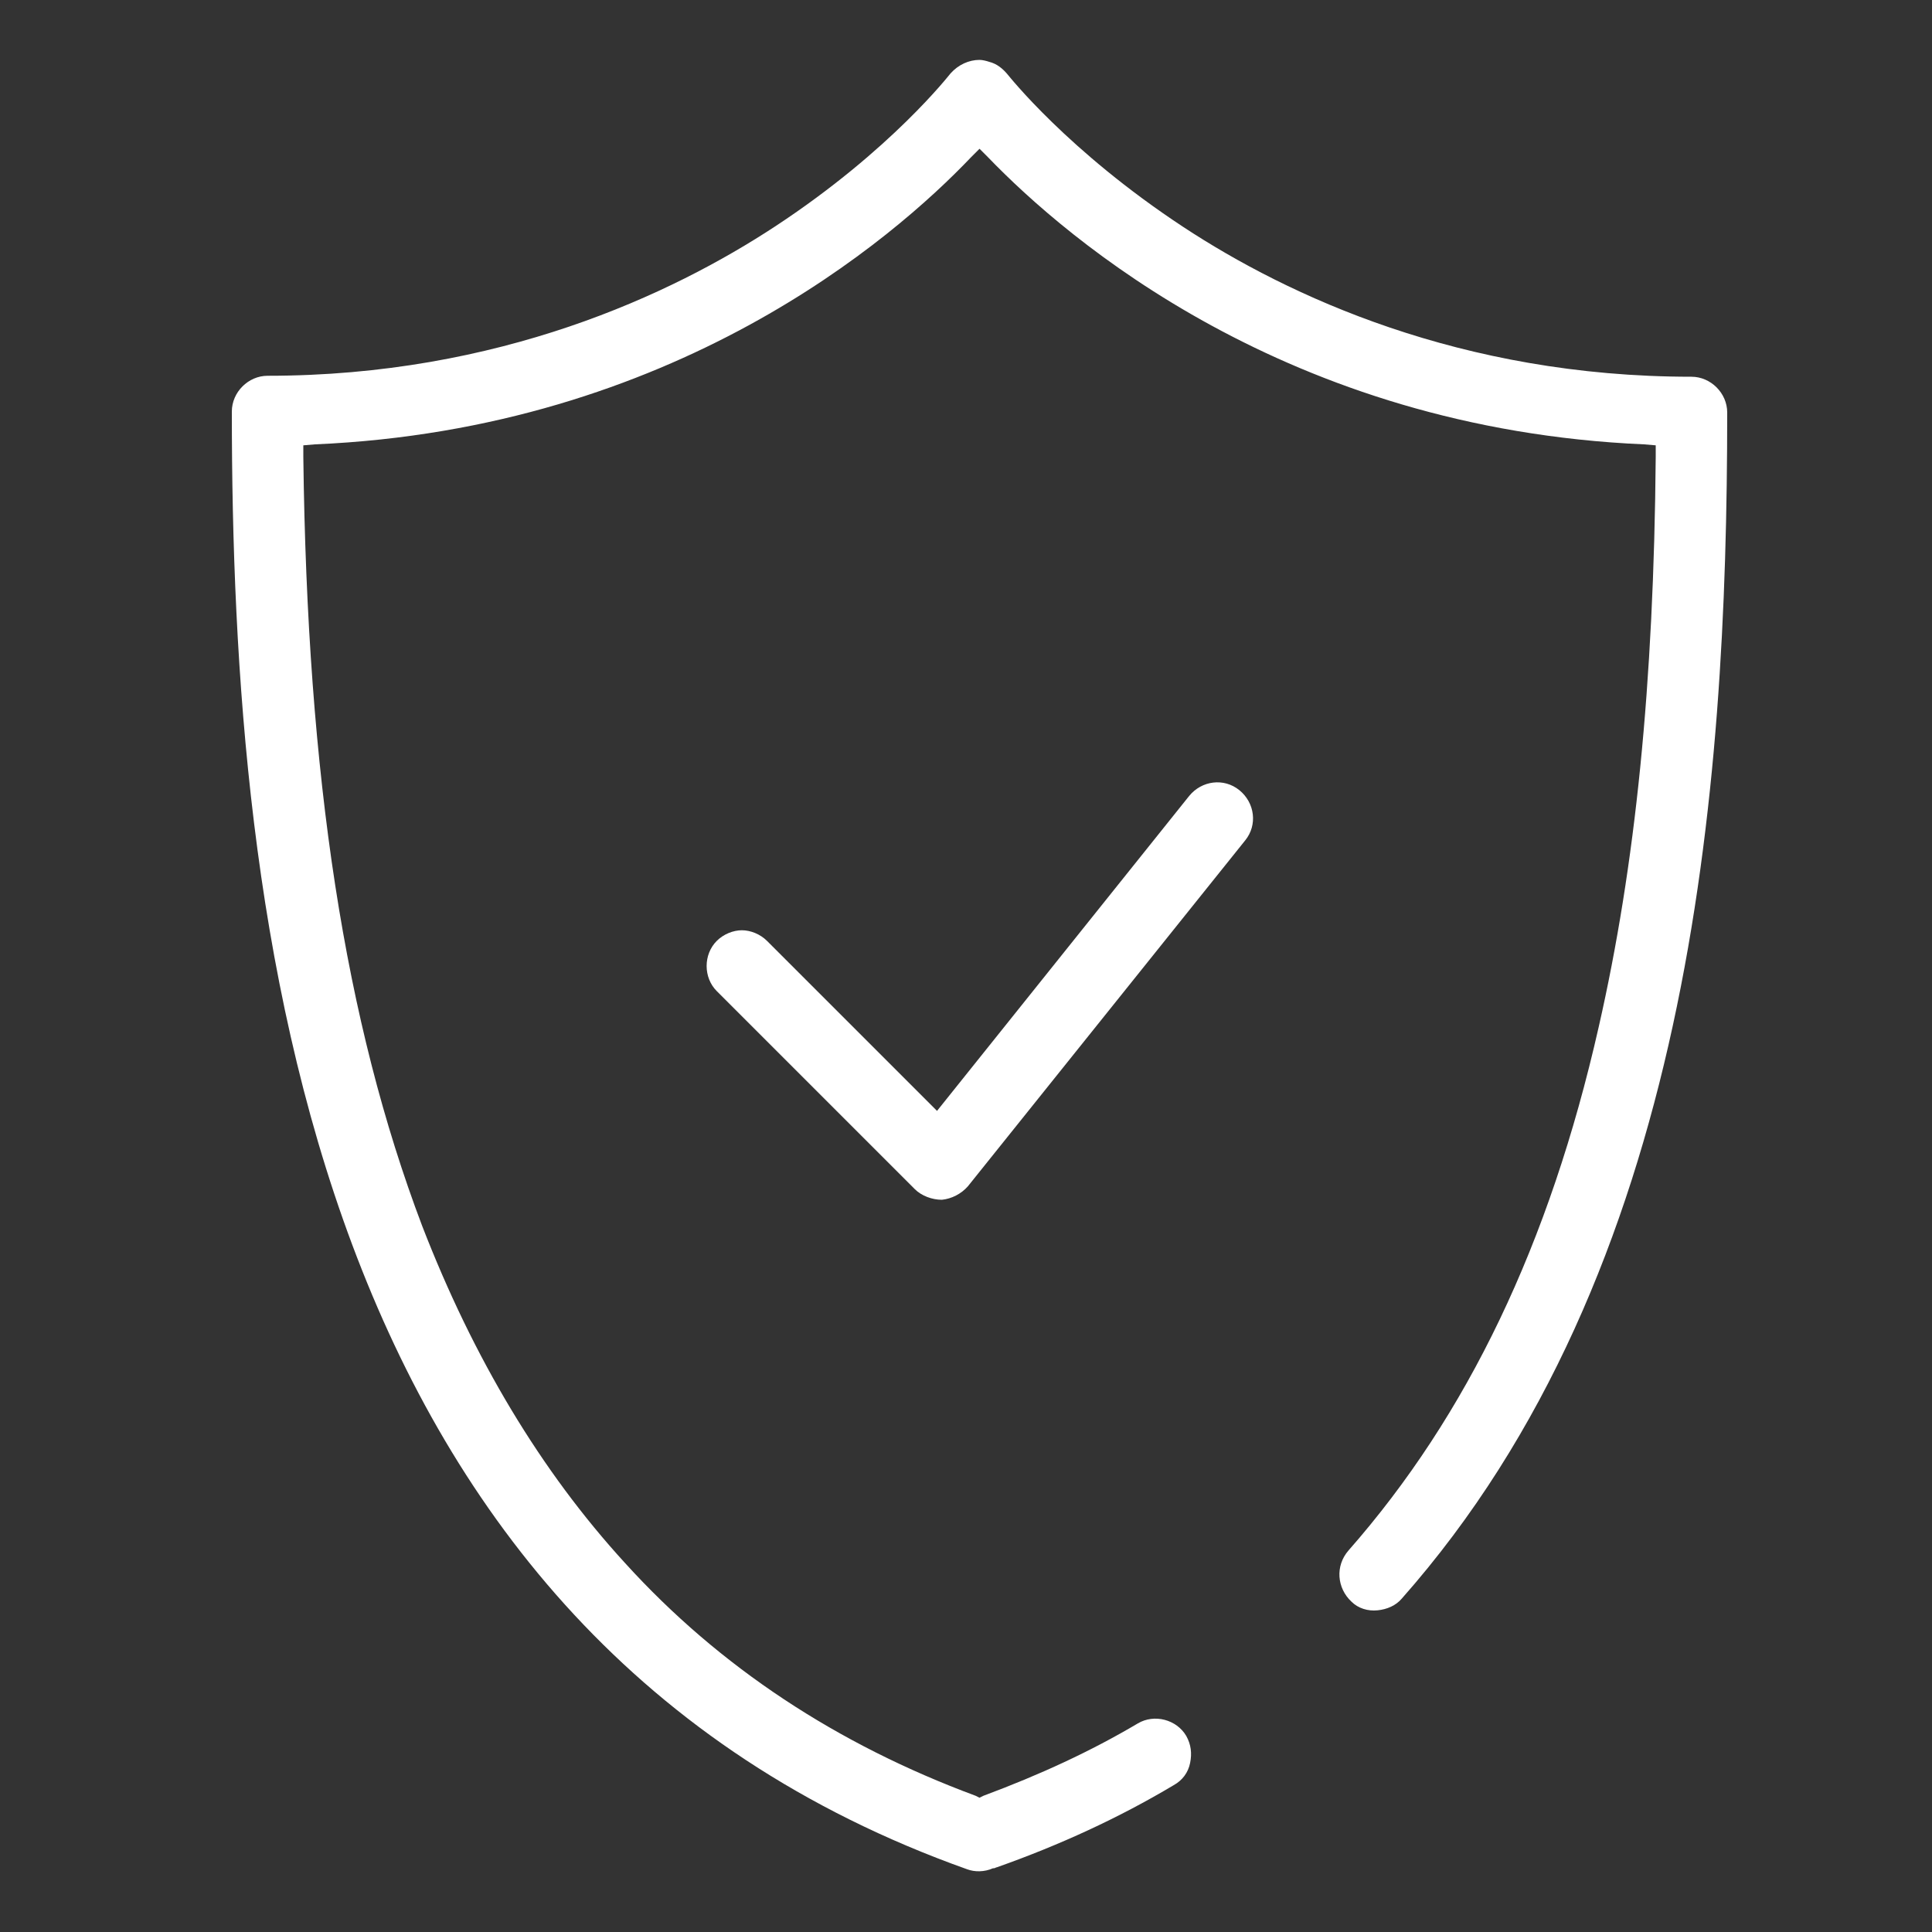
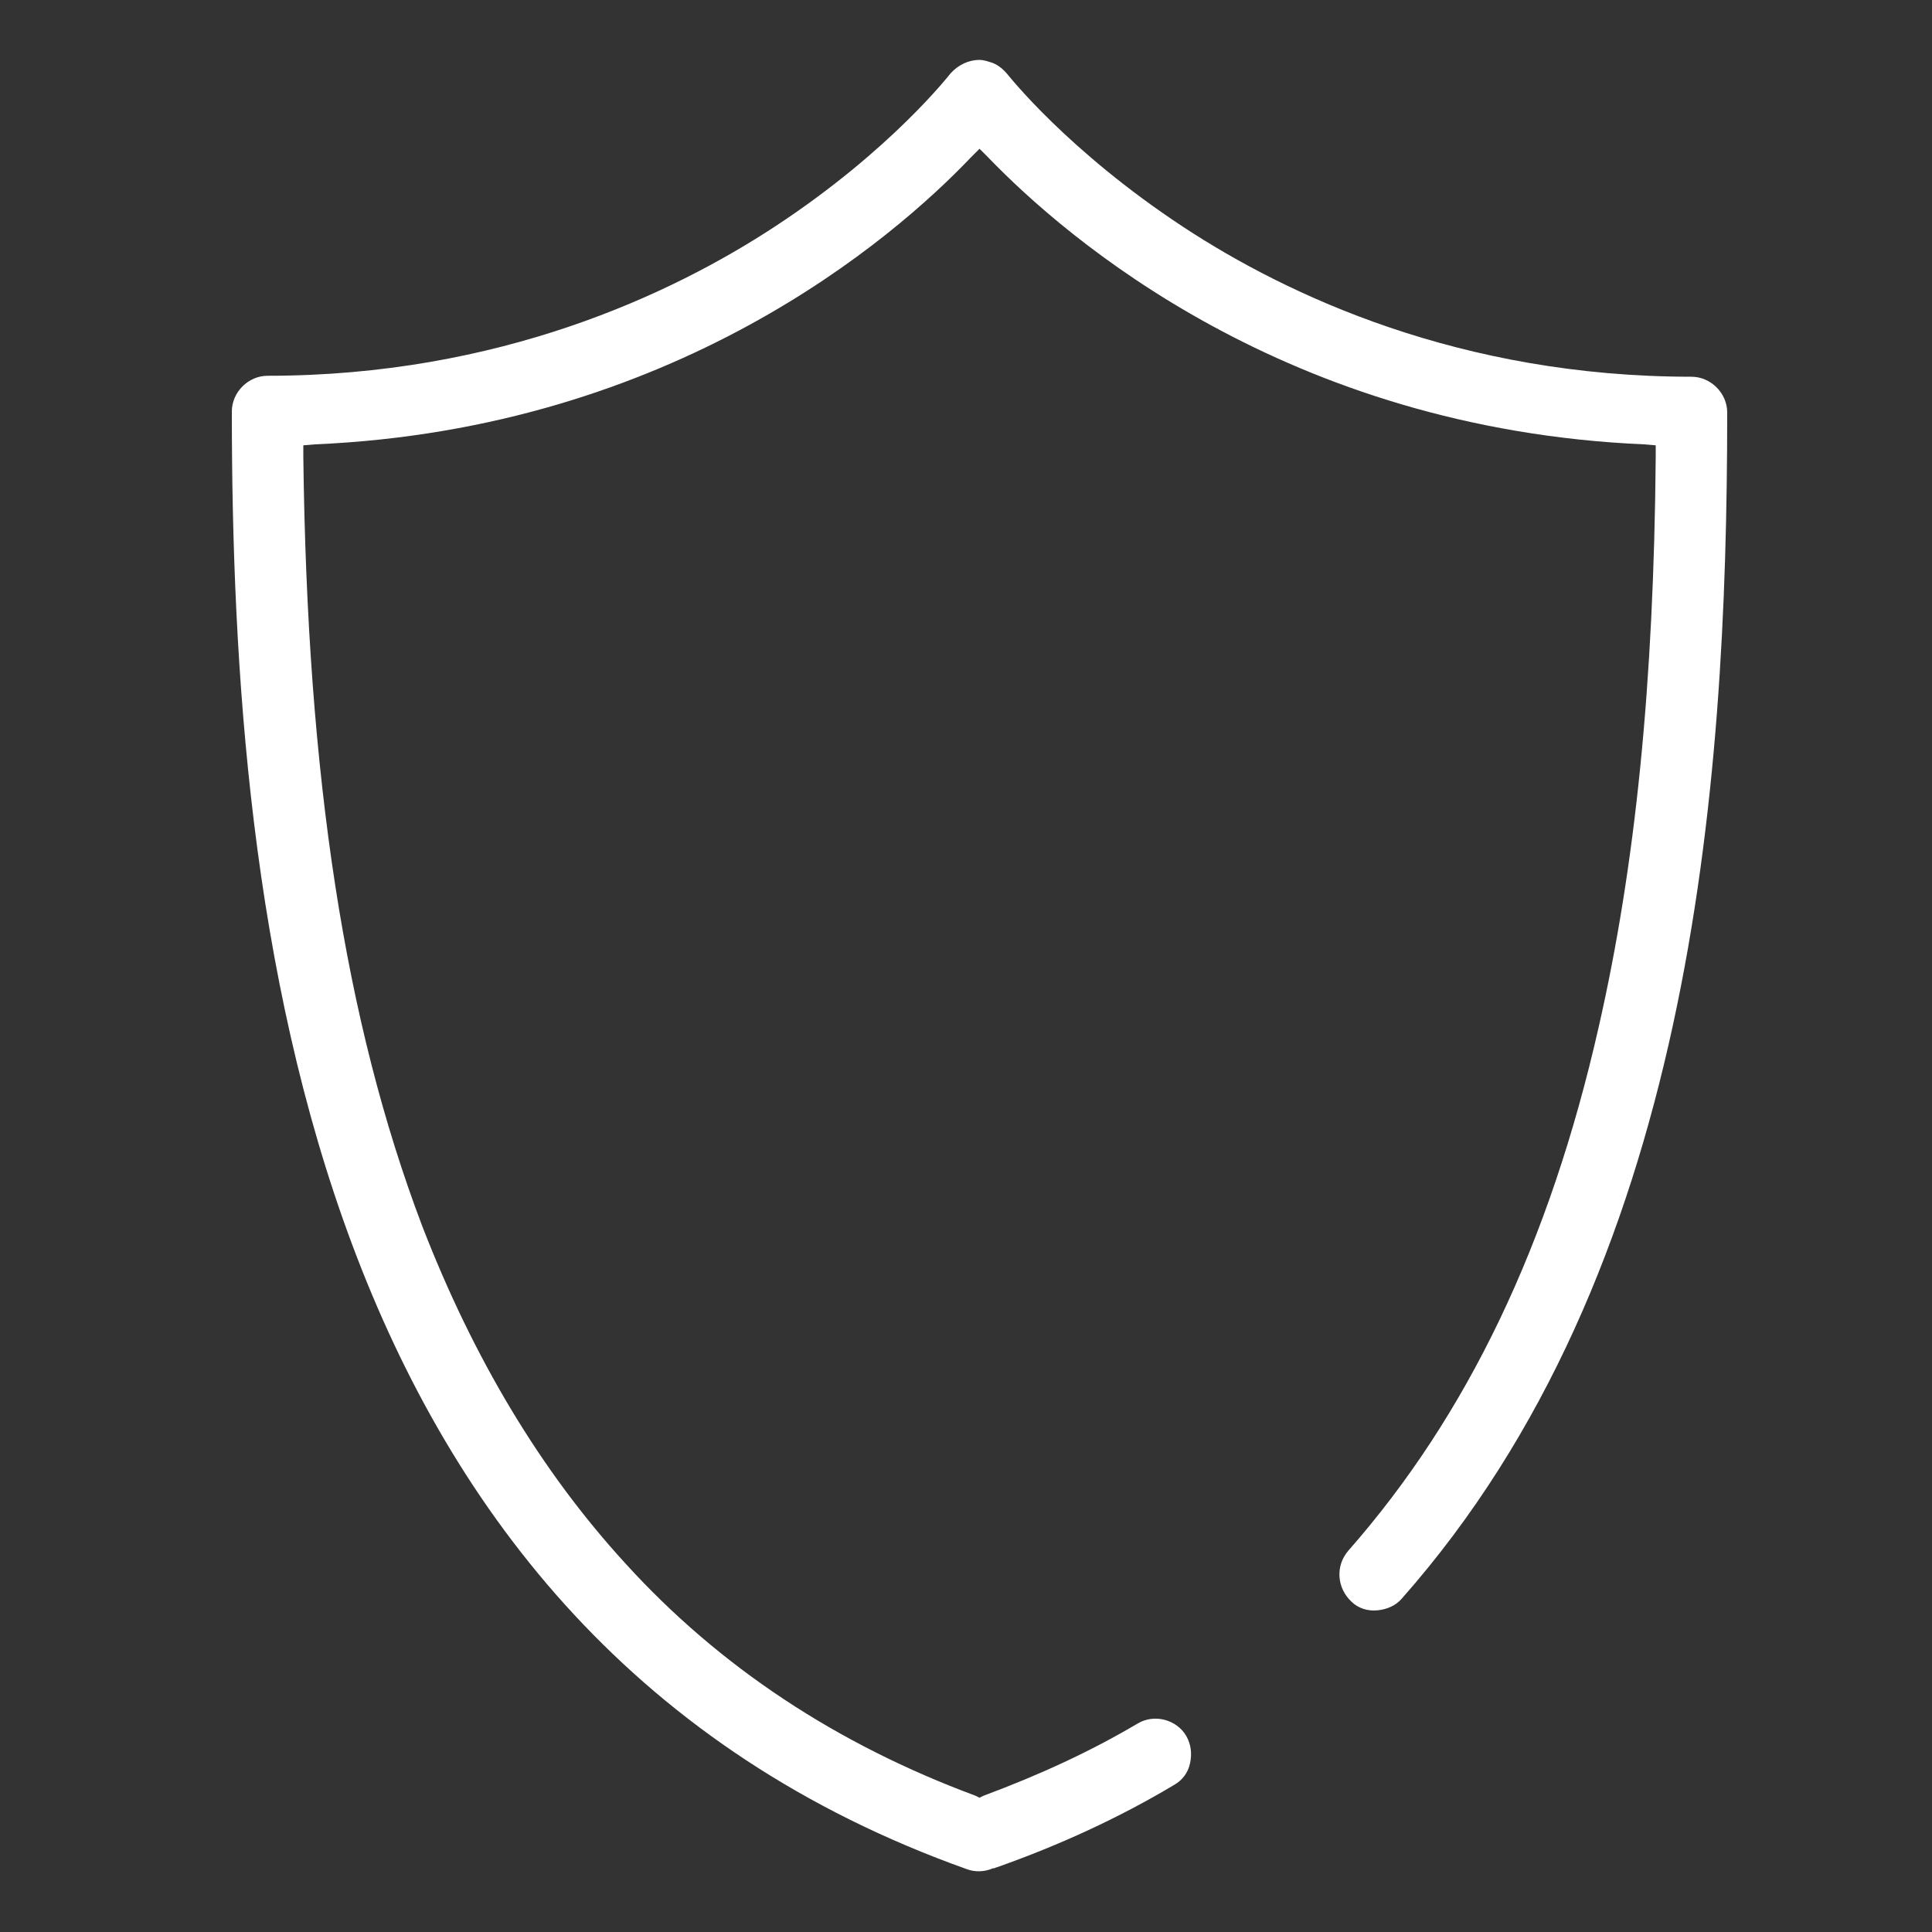
<svg xmlns="http://www.w3.org/2000/svg" version="1.1" id="Calque_1" x="0px" y="0px" viewBox="0 0 200 200" style="enable-background:new 0 0 200 200;" xml:space="preserve">
  <rect x="0" y="0" width="200" height="200" fill="#333333" stroke="none" />
  <style type="text/css">
	.st0{fill:#FFC63A;}
	.st1{fill:#FDE364;}
	.st2{fill:#FFFFFF;}
</style>
  <path class="st2" d="M139.9,165.8c0.7,0.7,1.7,1,2.7,0.9c1-0.1,1.9-0.5,2.5-1.2c29.9-33.8,33.7-83.4,33.7-122.8c0-2-1.7-3.7-3.7-3.7  c-23.9,0-41.8-8.4-52.6-15.5c-12-7.9-18.1-15.7-18.2-15.8c-0.5-0.6-1.1-1.1-1.9-1.3c-0.3-0.1-0.7-0.2-1-0.2c-1.1,0-2.2,0.5-3,1.4  c-0.1,0.1-6.1,7.9-18.1,15.8c-10.8,7.1-28.7,15.5-52.6,15.5c-2,0-3.7,1.7-3.7,3.7c0,53.2,7.9,126.6,76.1,150.9  c0.8,0.3,1.8,0.3,2.7-0.1l0.1,0c0.1,0,0.2-0.1,0.3-0.1c6.5-2.3,12.6-5.1,18.3-8.5c0.9-0.5,1.5-1.3,1.7-2.3c0.2-1,0.1-1.9-0.4-2.8  c-1-1.7-3.3-2.3-5-1.3c-4.9,2.9-10.1,5.3-16,7.5l-0.4,0.2l-0.4-0.2c-14.3-5.3-26.5-13.3-36.3-24.1c-8.7-9.5-15.7-21.2-21-34.9  c-8-21.1-11.9-46.4-12.3-79.6l0-1.2l1.2-0.1c37.1-1.6,59.9-21.3,67.9-29.7l0.9-0.9l0.9,0.9c8.1,8.4,30.9,28.1,67.9,29.7l1.2,0.1  l0,1.2c-0.2,23.6-2.1,42.3-5.9,59c-5.1,22.5-13.6,40.2-25.9,54.2C138.2,162.1,138.4,164.4,139.9,165.8z" />
-   <path class="st2" d="M74.2,102.6l20.5,20.5c0.7,0.7,1.8,1.1,2.8,1.1c1-0.1,2-0.6,2.7-1.4l28.7-35.8c1.3-1.6,1-3.9-0.6-5.2  c-1.6-1.3-3.9-1-5.2,0.6L97,115L79.4,97.4c-0.7-0.7-1.7-1.1-2.6-1.1c-0.9,0-1.9,0.4-2.6,1.1C72.8,98.8,72.8,101.2,74.2,102.6z" />
</svg>